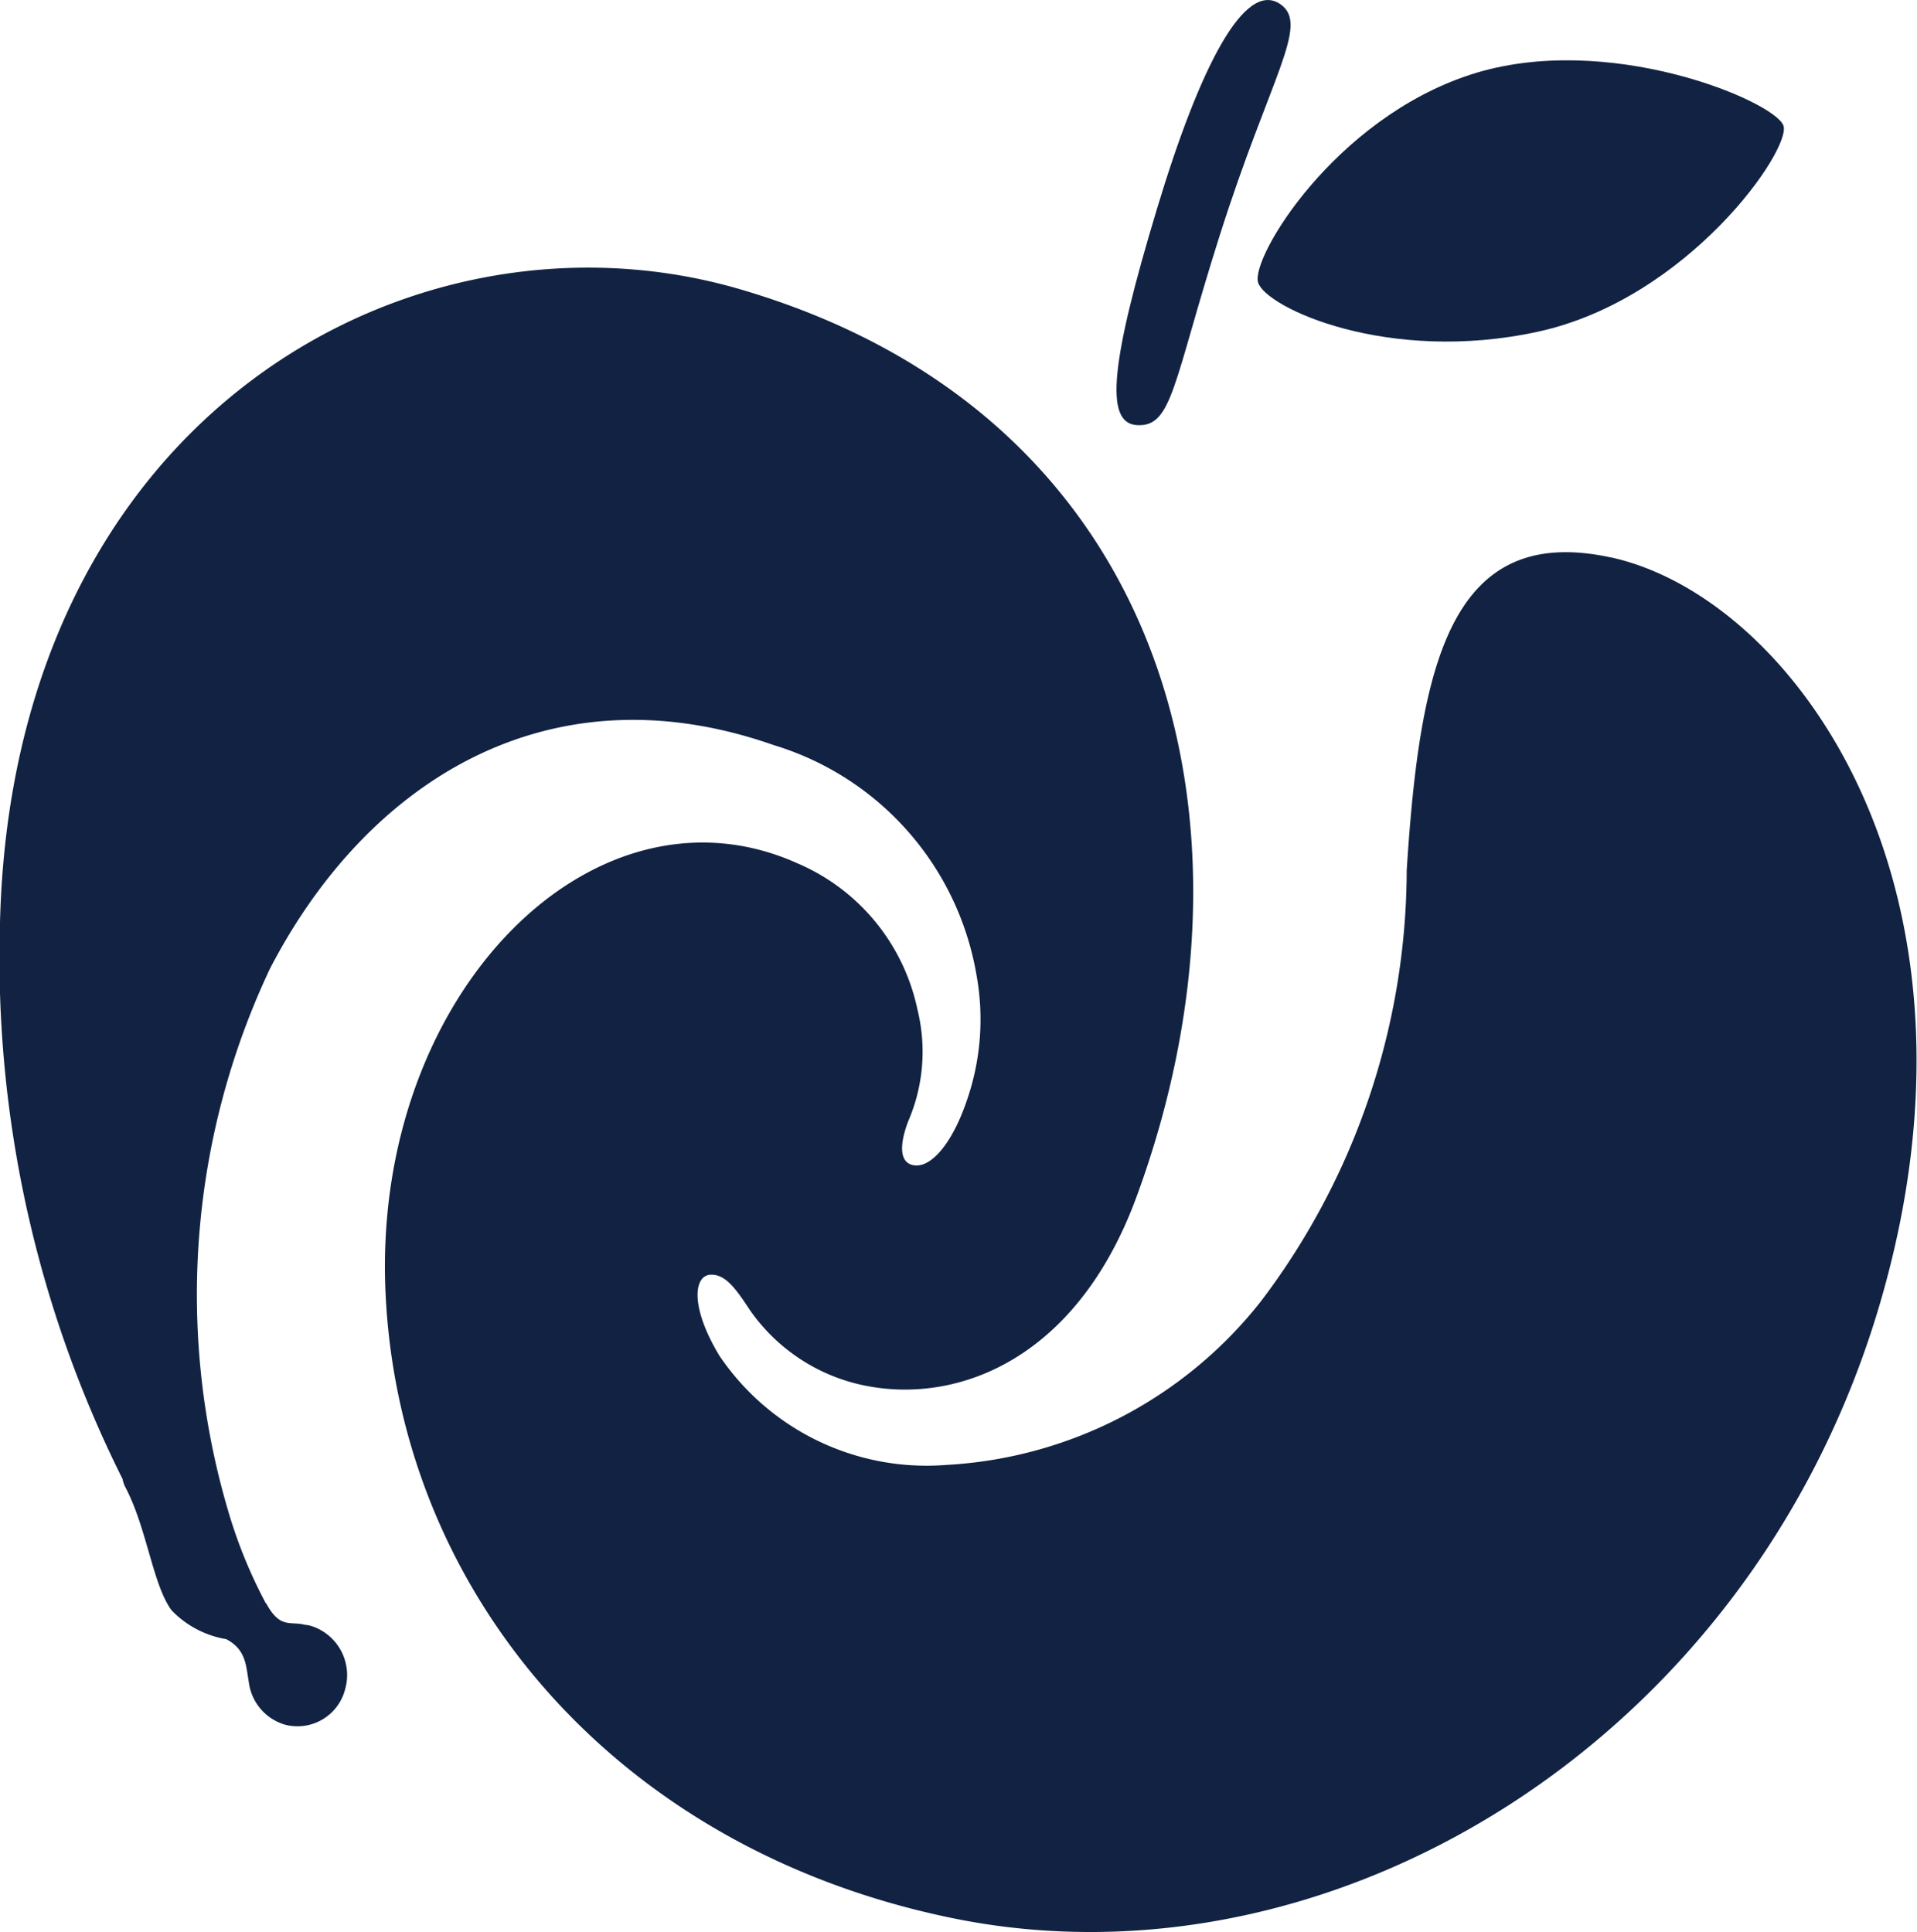
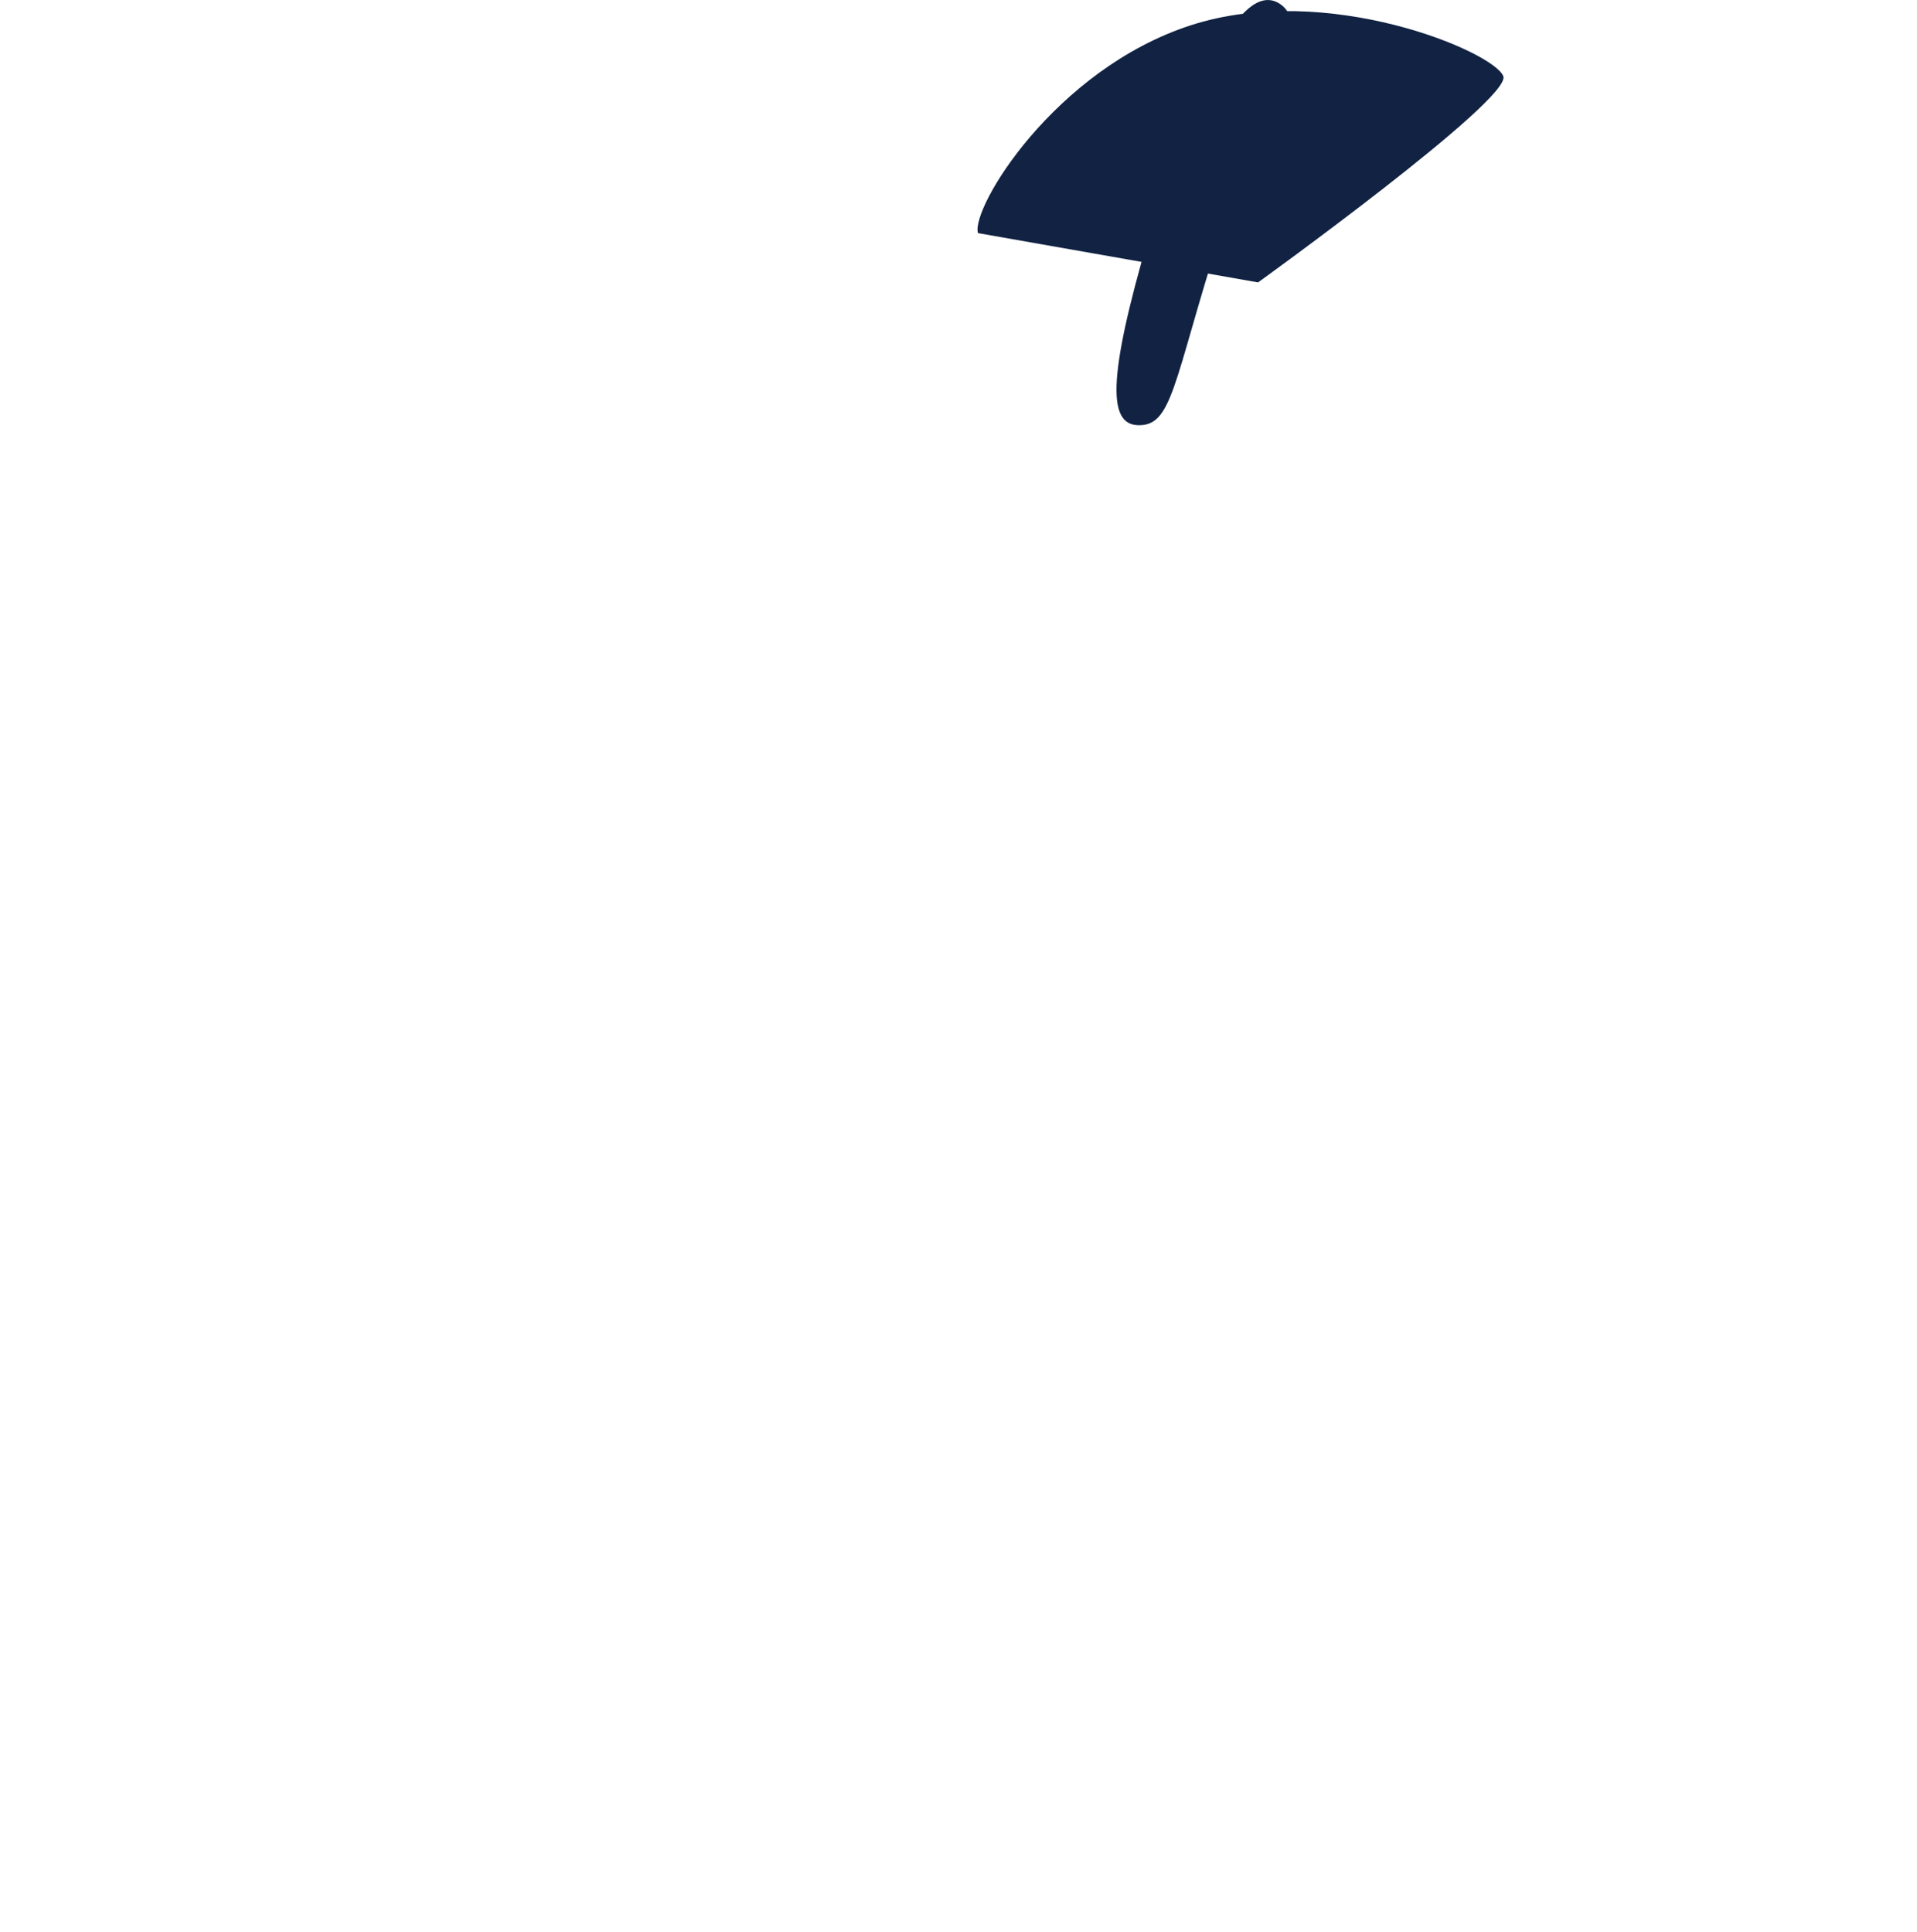
<svg xmlns="http://www.w3.org/2000/svg" width="33.901" height="34.175" viewBox="0 0 33.901 34.175">
  <g id="グループ_748" data-name="グループ 748" transform="translate(-115.12 0)">
-     <path id="パス_27104" data-name="パス 27104" d="M198.563,29.051c-2.854-.625-3.388,1.9-3.62,5.53a12.665,12.665,0,0,1-2.576,7.622A7.605,7.605,0,0,1,186.8,45.1a4.422,4.422,0,0,1-4.012-1.932c-.531-.882-.443-1.417-.161-1.432.257-.015.44.226.694.615a3.261,3.261,0,0,0,2.1,1.357c1.623.3,3.692-.5,4.739-3.337,2.434-6.6.59-13.839-7-16.064-5.752-1.686-12.895,2.2-13.095,11.243a20.591,20.591,0,0,0,2.169,9.8.52.52,0,0,0,.059.163c.375.726.476,1.708.807,2.158a1.734,1.734,0,0,0,.965.51c.36.185.351.487.4.751a.9.9,0,0,0,.64.762.87.87,0,0,0,1.068-.641.91.91,0,0,0-.618-1.109.821.821,0,0,0-.116-.019.117.117,0,0,0-.034-.009c-.237-.038-.405.055-.635-.374l0,.011a8.605,8.605,0,0,1-.675-1.66,13.505,13.505,0,0,1,.746-9.572c1.7-3.28,4.9-5.36,8.911-3.952a5.151,5.151,0,0,1,3.581,4.055,4.38,4.38,0,0,1-.171,2.236c-.258.756-.616,1.156-.9,1.143-.238-.011-.333-.244-.14-.77a3.1,3.1,0,0,0,.169-1.985,3.622,3.622,0,0,0-2.127-2.591c-3.593-1.611-7.534,2.316-7.279,7.621s4.092,9.832,10.045,11.042c6.69,1.36,14.118-3.128,16.386-10.889,2.159-7.388-1.549-12.478-4.761-13.183" transform="translate(-54.946 -19.189)" fill="#112242" />
    <path id="パス_27105" data-name="パス 27105" d="M274.081,7.519c.636.043.637-.734,1.469-3.354.891-2.807,1.59-3.719,1.081-4.085-.636-.457-1.433,1.1-2.191,3.615-.818,2.709-.93,3.785-.359,3.824" transform="translate(-138.86 0)" fill="#112242" />
-     <path id="パス_27106" data-name="パス 27106" d="M286.834,9.327c.129.442,2.292,1.452,4.953.871s4.493-3.239,4.337-3.647c-.166-.435-3.121-1.682-5.529-.9s-3.89,3.234-3.761,3.675" transform="translate(-149.466 -4.332)" fill="#112242" />
+     <path id="パス_27106" data-name="パス 27106" d="M286.834,9.327s4.493-3.239,4.337-3.647c-.166-.435-3.121-1.682-5.529-.9s-3.89,3.234-3.761,3.675" transform="translate(-149.466 -4.332)" fill="#112242" />
  </g>
</svg>